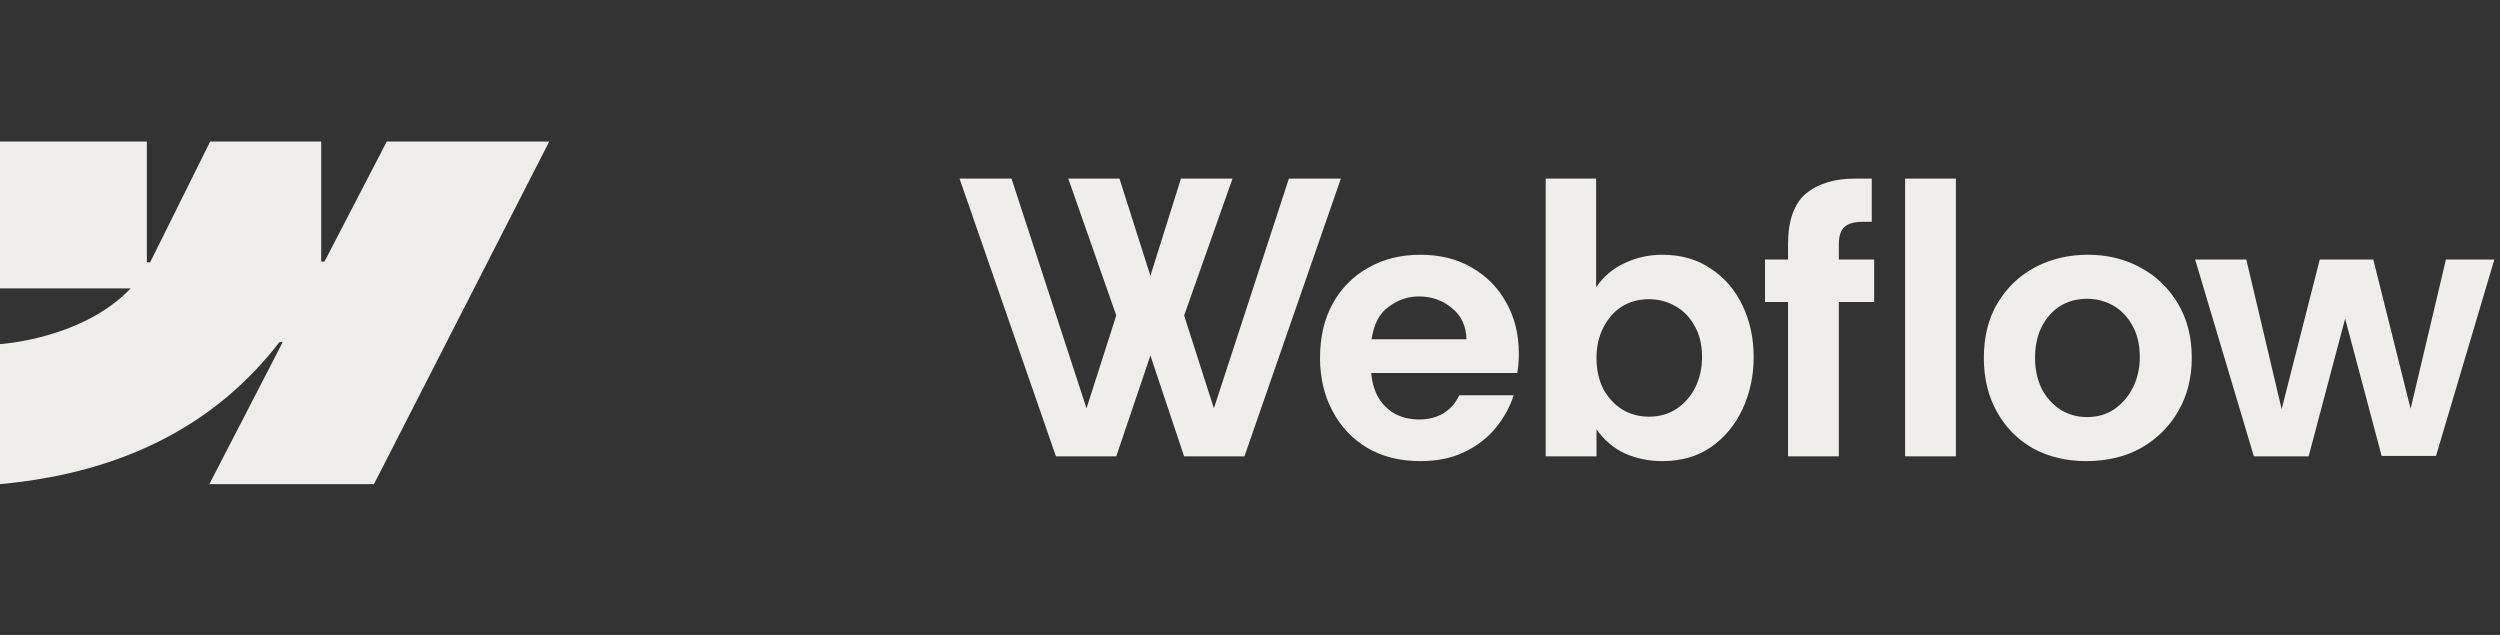
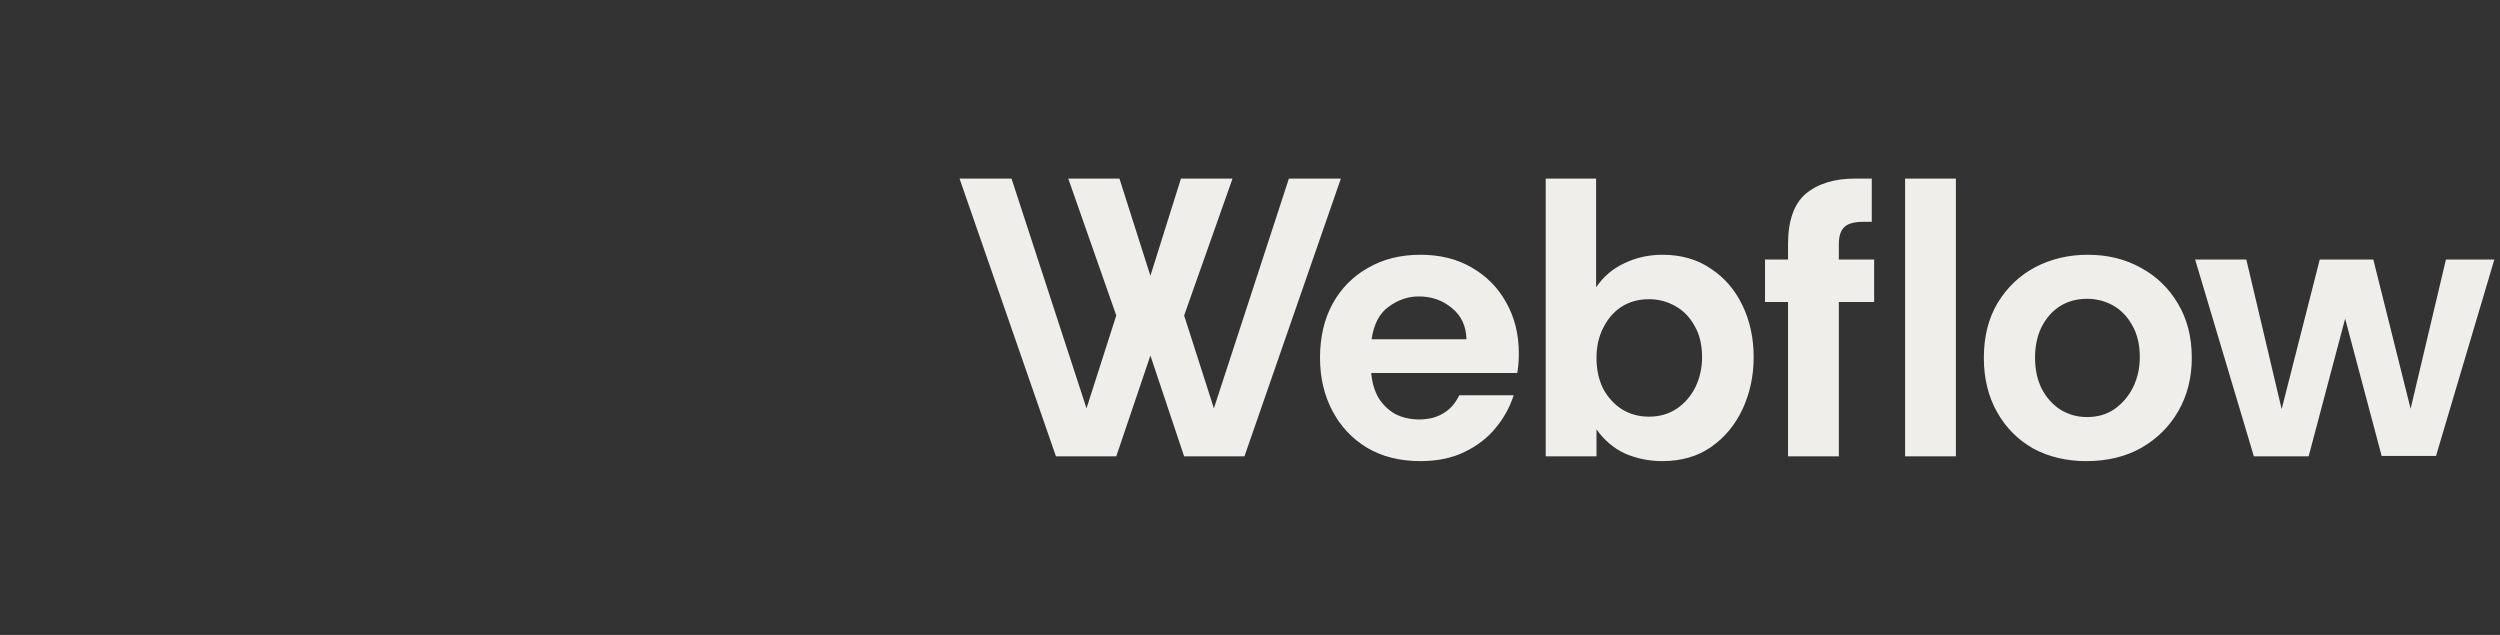
<svg xmlns="http://www.w3.org/2000/svg" width="126" height="32" viewBox="0 0 126 32" fill="none">
  <rect x="0" y="0" width="126" height="32" fill="#333333" stroke="none" />
-   <path fill-rule="evenodd" clip-rule="evenodd" d="M27.681 7.133L18.848 24.4H10.552L14.248 17.244H14.082C11.033 21.203 6.483 23.809 0 24.4V17.343C0 17.343 4.147 17.098 6.585 14.535H0V7.133H7.401V13.221L7.567 13.22L10.592 7.133H16.189V13.182L16.355 13.182L19.493 7.133H27.681Z" fill="#EFEEEA" />
  <path d="M53.22 23L48.36 9H50.98L54.76 20.58L56.26 15.9L53.84 9H56.42L57.98 13.9L59.52 9H62.12L59.68 15.9L61.18 20.58L64.96 9H67.58L62.72 23H59.68L57.98 17.92L56.26 23H53.22ZM71.589 23.24C70.549 23.24 69.649 23.013 68.889 22.56C68.143 22.107 67.563 21.487 67.149 20.7C66.736 19.913 66.529 19.027 66.529 18.04C66.529 16.987 66.743 16.073 67.169 15.3C67.596 14.527 68.189 13.927 68.949 13.5C69.709 13.06 70.589 12.84 71.589 12.84C72.576 12.84 73.436 13.053 74.169 13.48C74.916 13.907 75.496 14.493 75.909 15.24C76.336 15.987 76.549 16.847 76.549 17.82C76.549 17.993 76.543 18.167 76.529 18.34C76.516 18.5 76.496 18.653 76.469 18.8H69.109C69.149 19.267 69.269 19.68 69.469 20.04C69.683 20.387 69.963 20.66 70.309 20.86C70.669 21.047 71.076 21.14 71.529 21.14C71.996 21.14 72.396 21.04 72.729 20.84C73.076 20.64 73.349 20.333 73.549 19.92H76.289C76.103 20.507 75.803 21.053 75.389 21.56C74.976 22.067 74.449 22.473 73.809 22.78C73.183 23.087 72.443 23.24 71.589 23.24ZM69.129 17.1H73.909C73.896 16.433 73.649 15.907 73.169 15.52C72.703 15.133 72.149 14.94 71.509 14.94C70.963 14.94 70.456 15.113 69.989 15.46C69.523 15.793 69.236 16.34 69.129 17.1ZM83.784 23.24C83.117 23.24 82.491 23.113 81.904 22.86C81.331 22.593 80.851 22.187 80.464 21.64V23H77.904V9H80.444V14.48C80.817 13.933 81.297 13.527 81.884 13.26C82.471 12.98 83.104 12.84 83.784 12.84C84.731 12.84 85.544 13.073 86.224 13.54C86.917 13.993 87.451 14.613 87.824 15.4C88.197 16.173 88.384 17.04 88.384 18C88.384 18.947 88.197 19.82 87.824 20.62C87.451 21.42 86.917 22.06 86.224 22.54C85.544 23.007 84.731 23.24 83.784 23.24ZM83.104 21C83.637 21 84.104 20.867 84.504 20.6C84.904 20.333 85.217 19.973 85.444 19.52C85.671 19.053 85.784 18.547 85.784 18C85.784 17.373 85.657 16.847 85.404 16.42C85.164 15.98 84.837 15.647 84.424 15.42C84.024 15.193 83.584 15.08 83.104 15.08C82.584 15.08 82.124 15.207 81.724 15.46C81.337 15.713 81.031 16.067 80.804 16.52C80.577 16.96 80.464 17.467 80.464 18.04C80.464 18.627 80.577 19.147 80.804 19.6C81.044 20.04 81.364 20.387 81.764 20.64C82.164 20.88 82.611 21 83.104 21ZM90.117 23V15.22H88.957V13.08H90.117V12.32C90.117 11.12 90.417 10.267 91.017 9.76C91.63 9.253 92.457 9 93.497 9H94.337V11.18H93.897C93.457 11.18 93.144 11.267 92.957 11.44C92.77 11.613 92.677 11.907 92.677 12.32V13.08H94.457V15.22H92.677V23H90.117ZM96.017 23V9H98.577V23H96.017ZM105.146 23.24C104.146 23.24 103.253 23.027 102.466 22.6C101.693 22.16 101.086 21.547 100.646 20.76C100.206 19.973 99.986 19.067 99.986 18.04C99.986 16.96 100.22 16.033 100.686 15.26C101.166 14.473 101.8 13.873 102.586 13.46C103.386 13.047 104.266 12.84 105.226 12.84C106.226 12.84 107.12 13.06 107.906 13.5C108.693 13.927 109.313 14.527 109.766 15.3C110.233 16.073 110.466 16.987 110.466 18.04C110.466 19.04 110.24 19.933 109.786 20.72C109.333 21.507 108.706 22.127 107.906 22.58C107.12 23.02 106.2 23.24 105.146 23.24ZM105.186 21.02C105.72 21.02 106.18 20.887 106.566 20.62C106.966 20.34 107.28 19.973 107.506 19.52C107.733 19.053 107.846 18.547 107.846 18C107.846 17.373 107.72 16.84 107.466 16.4C107.226 15.96 106.906 15.627 106.506 15.4C106.106 15.173 105.666 15.06 105.186 15.06C104.666 15.06 104.206 15.187 103.806 15.44C103.42 15.693 103.113 16.047 102.886 16.5C102.673 16.94 102.566 17.453 102.566 18.04C102.566 18.627 102.68 19.147 102.906 19.6C103.146 20.053 103.466 20.407 103.866 20.66C104.266 20.9 104.706 21.02 105.186 21.02ZM113.595 23L110.635 13.08H113.215L114.995 20.62L116.915 13.08H119.615L121.495 20.6L123.275 13.08H125.715L122.775 22.98H120.035L118.195 16.06L116.355 23H113.595Z" fill="#EFEEEA" />
</svg>